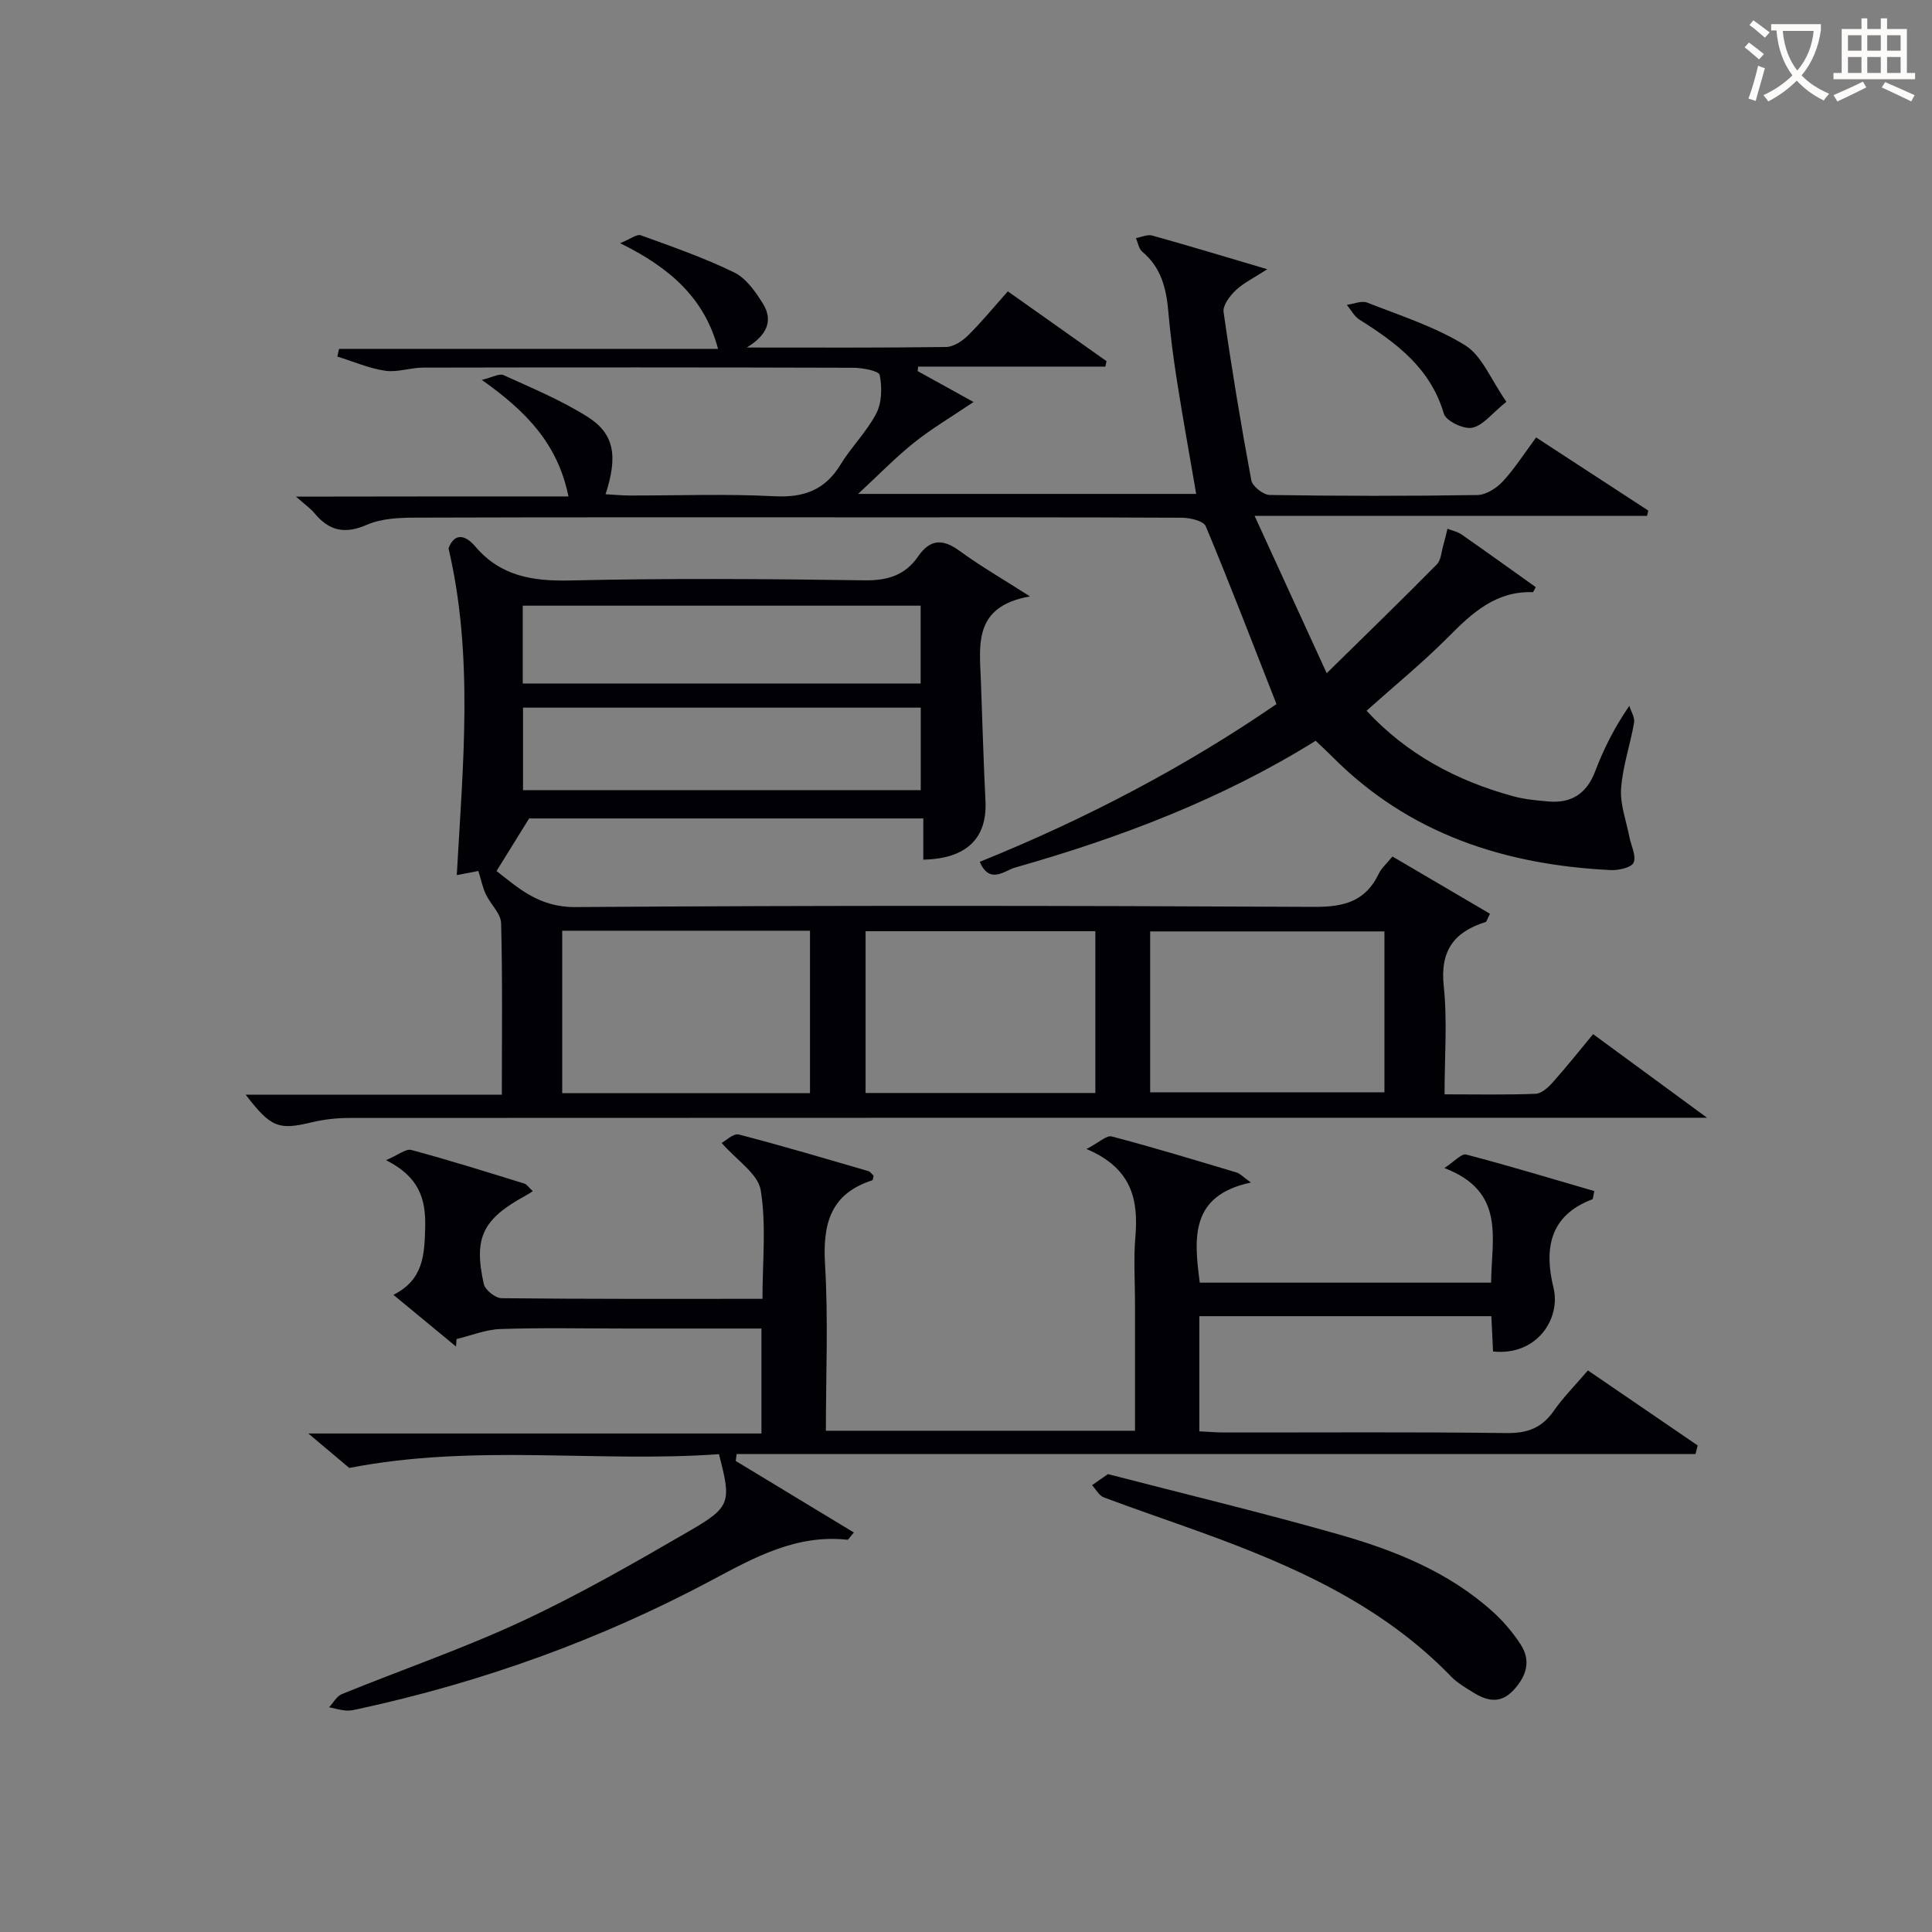
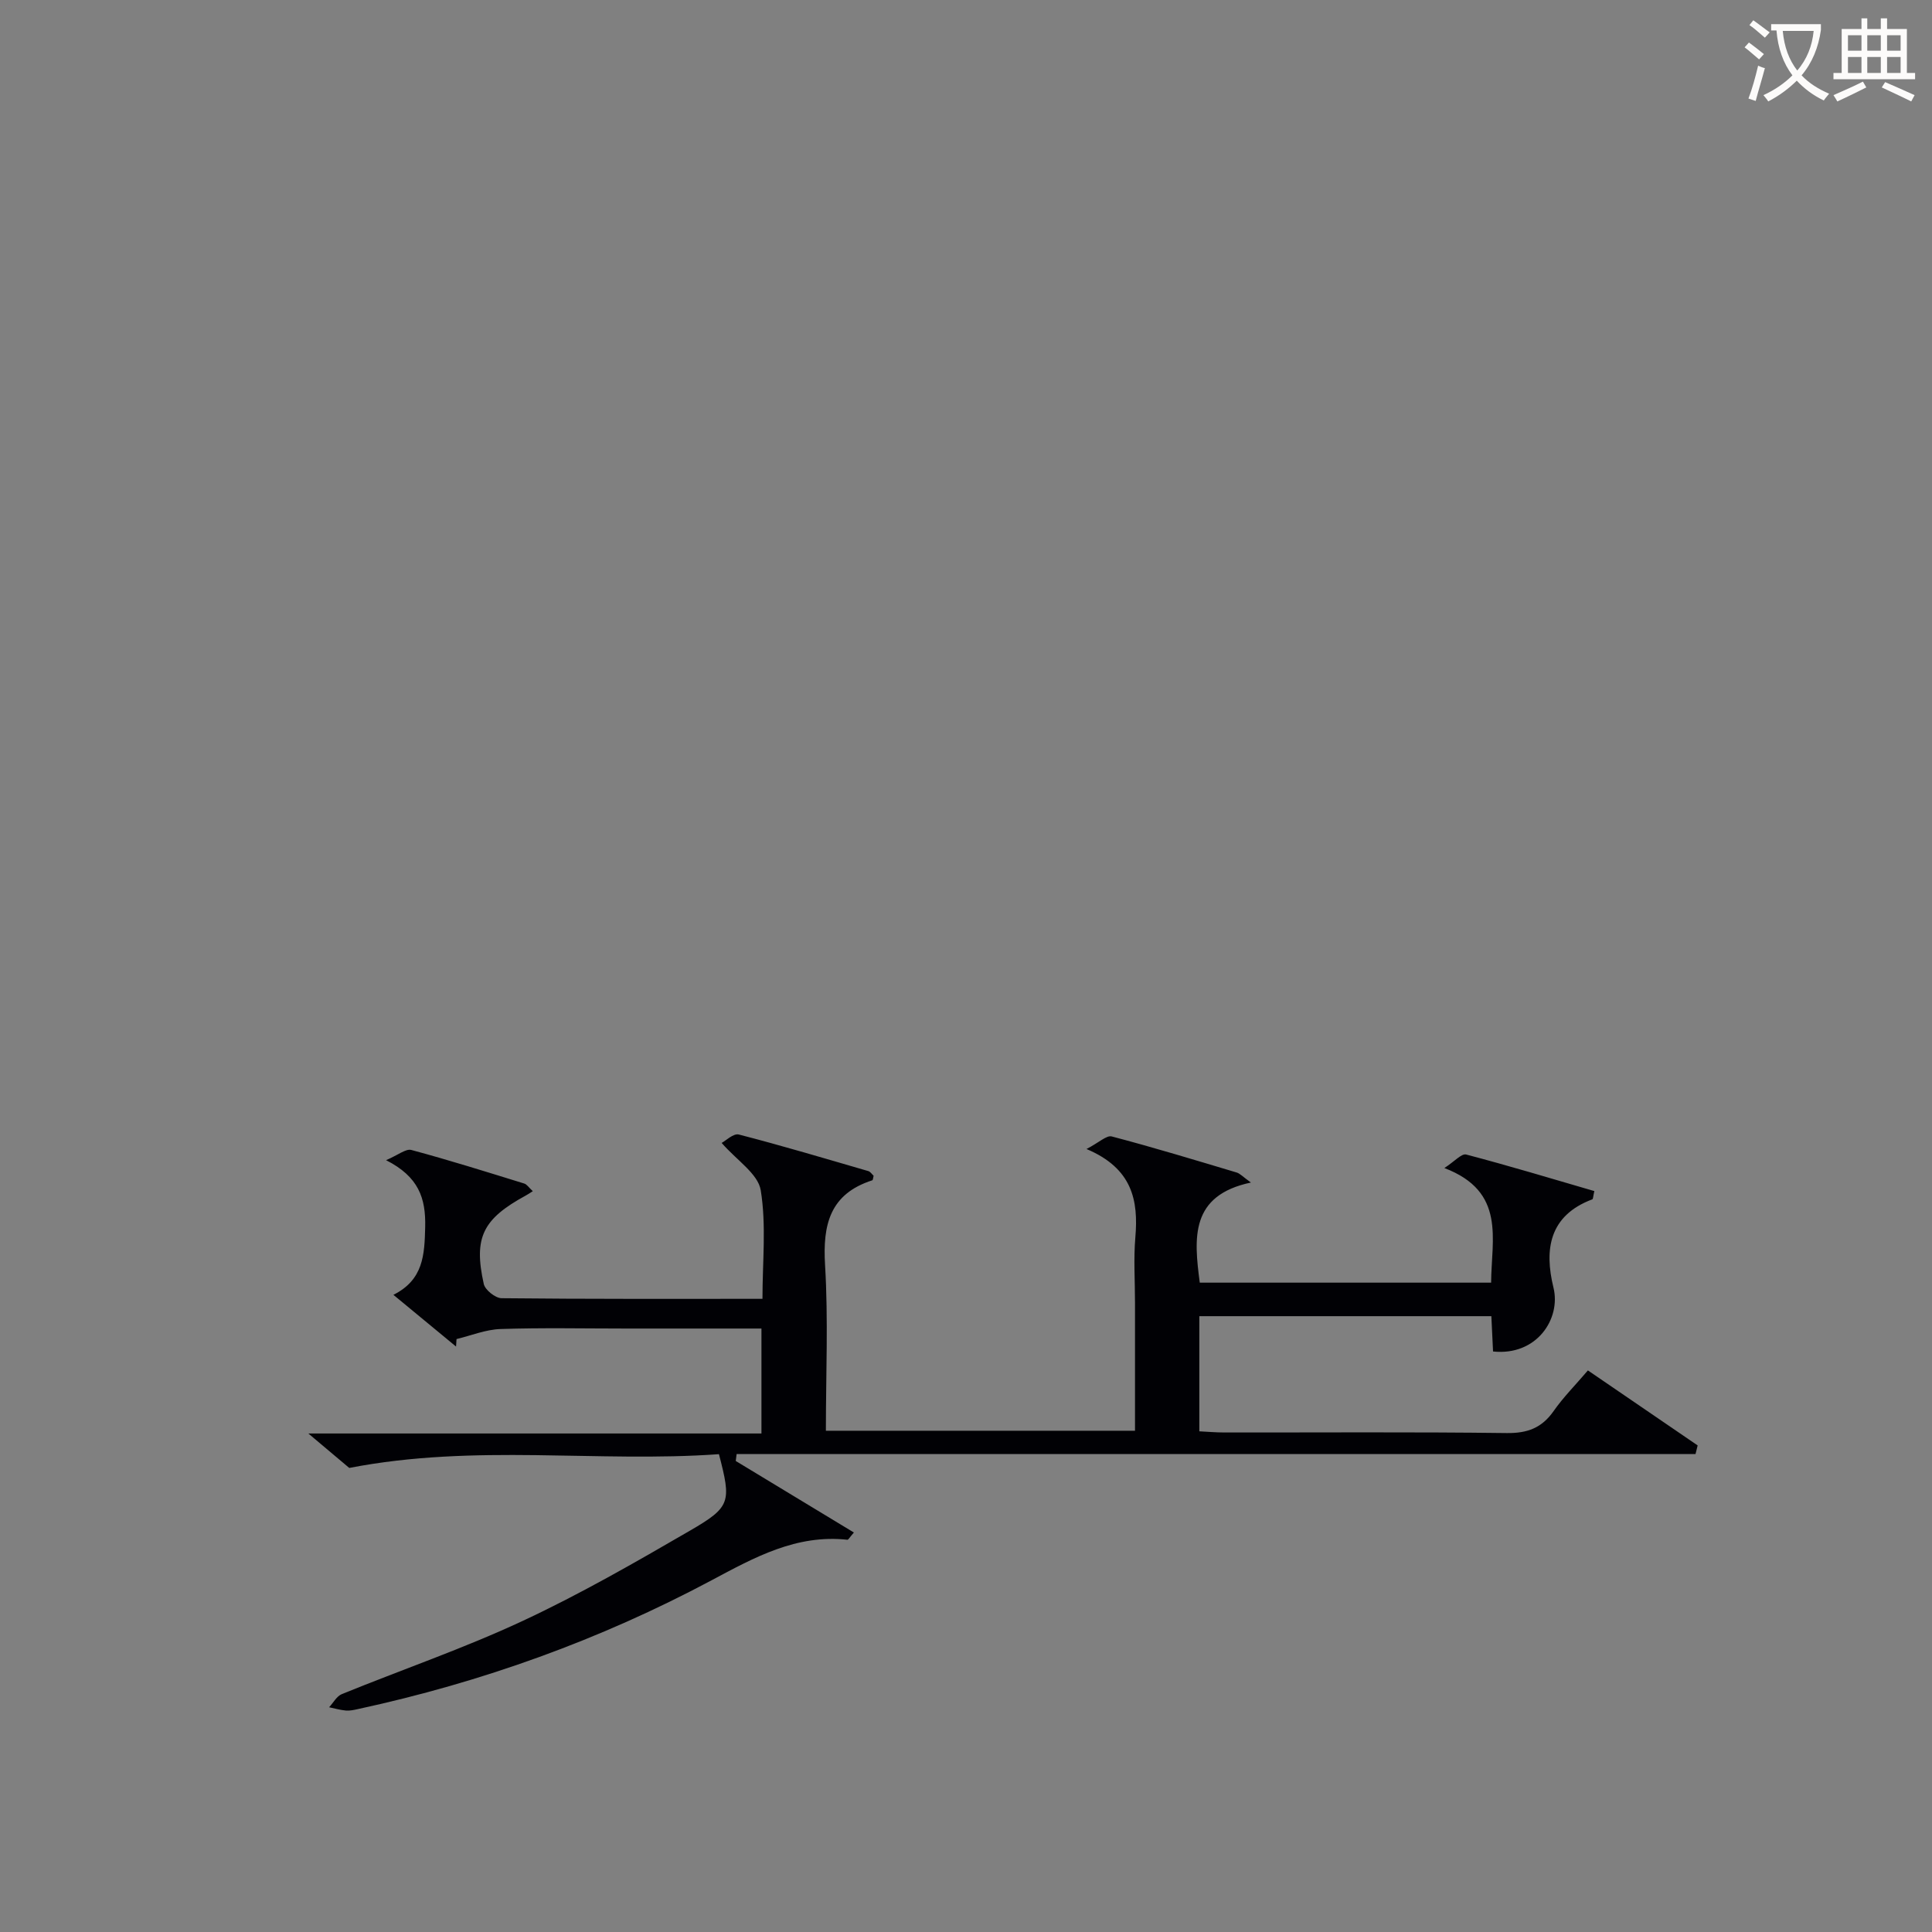
<svg xmlns="http://www.w3.org/2000/svg" enable-background="new 0 0 400 400" viewBox="0 0 400 400">
  <rect x="0" y="0" width="400" height="400" fill="#808080" stroke="none" />
  <g fill="#010105">
-     <path d="m103.9 226.64c0-12.26.16-23.88-.15-35.49-.05-2.02-2.19-3.93-3.16-5.99-.67-1.42-.98-3.01-1.55-4.83-.91.17-2.67.51-4.47.85 1.27-22.78 3.52-45.35-1.71-67.65 1.16-3.12 3.33-2.99 5.55-.38 5.21 6.13 11.84 7.21 19.61 7.03 20.32-.47 40.66-.33 60.99-.03 4.81.07 8.42-1.09 11.07-4.94 2.52-3.65 5.13-3.68 8.61-1.14 4.23 3.09 8.8 5.73 14.56 9.41-11.74 2.05-10.45 9.99-10.17 17.45.31 8.31.54 16.62.95 24.92.38 7.68-3.89 11.95-12.87 12.13 0-2.72 0-5.44 0-8.53-27.77 0-55.02 0-81.61 0-2.21 3.57-4.3 6.94-6.75 10.89 4.39 3.37 8.67 7.51 16.32 7.46 50.99-.36 101.99-.3 152.99-.04 6.15.03 10.61-1.13 13.35-6.87.55-1.16 1.62-2.07 2.83-3.56 6.79 3.98 13.51 7.93 20.19 11.85-.6 1.17-.68 1.64-.89 1.71-6.55 2.04-9.46 5.95-8.68 13.26.77 7.21.17 14.56.17 22.42 6.61 0 12.74.13 18.86-.11 1.22-.05 2.59-1.31 3.52-2.35 2.77-3.09 5.35-6.35 8.38-10 7.56 5.55 14.96 10.98 23.59 17.31-3.7 0-5.87 0-8.05 0-90.99 0-181.99-.01-272.98.04-2.63 0-5.33.29-7.89.91-6.82 1.63-8.4 1.12-13.64-5.72 17.82-.01 35.19-.01 53.03-.01zm12.5-33.94v33.62h51.3c0-11.32 0-22.37 0-33.62-17.23 0-34.15 0-51.3 0zm121.73 33.45h48.5c0-11.36 0-22.28 0-33.31-16.33 0-32.36 0-48.5 0zm-11.35-33.35c-16.12 0-31.81 0-47.57 0v33.49h47.57c0-11.23 0-22.16 0-33.49zm-118.49-29.21h82.34c0-5.92 0-11.5 0-17.08-27.66 0-55.01 0-82.34 0zm-.06-22.08h82.38c0-5.67 0-10.92 0-16.11-27.66 0-54.99 0-82.38 0z" />
-     <path d="m117.69 102.78c-2.22-10.93-8.73-17.61-17.94-24.13 2.22-.53 3.64-1.38 4.49-.99 5.88 2.68 11.91 5.18 17.35 8.6 5.61 3.52 6.36 8.13 3.79 16.07 1.7.09 3.3.25 4.9.26 10 .02 20.02-.37 29.99.15 6.13.32 10.51-1.24 13.75-6.55 2.24-3.68 5.46-6.82 7.42-10.62 1.15-2.23 1.2-5.4.69-7.93-.17-.86-3.59-1.5-5.52-1.5-29.66-.09-59.32-.09-88.98-.03-2.63 0-5.35 1.02-7.88.65-3.38-.5-6.61-1.92-9.91-2.94.12-.53.24-1.06.36-1.59h78.46c-2.76-10.46-9.93-16.8-20.27-21.88 2.18-.88 3.47-1.93 4.27-1.64 6.53 2.37 13.13 4.66 19.36 7.7 2.47 1.21 4.42 4.01 5.96 6.5 2.2 3.57.68 6.57-3.36 9.04 14.28 0 27.77.08 41.26-.11 1.53-.02 3.34-1.21 4.51-2.36 2.83-2.79 5.35-5.88 8.27-9.16 6.97 4.93 13.7 9.69 20.43 14.45-.08.38-.15.76-.23 1.13-12.92 0-25.84 0-38.77 0-.03.31-.07.62-.1.93 4.04 2.24 8.08 4.47 11.57 6.4-4.48 3.03-8.61 5.46-12.32 8.42-3.85 3.07-7.3 6.65-11.58 10.61h70c-1.35-7.87-2.76-15.62-3.98-23.39-.75-4.75-1.37-9.54-1.79-14.33-.41-4.79-1.47-9.16-5.39-12.42-.72-.6-.9-1.87-1.32-2.82 1.14-.2 2.39-.81 3.39-.53 7.51 2.09 14.97 4.36 23.81 6.97-2.77 1.8-4.91 2.82-6.54 4.37-1.22 1.15-2.71 3.12-2.51 4.5 1.66 11.64 3.58 23.26 5.74 34.82.23 1.26 2.48 3.03 3.82 3.05 14.33.22 28.66.24 42.99.01 1.79-.03 3.95-1.41 5.25-2.81 2.46-2.65 4.43-5.77 6.91-9.11 7.9 5.15 15.56 10.15 23.23 15.15-.09.36-.19.72-.28 1.08-26.52 0-53.03 0-81.24 0 5.08 11.09 9.63 21.03 14.93 32.58 8.49-8.34 15.72-15.35 22.79-22.52.89-.9.96-2.62 1.35-3.98.33-1.13.58-2.27.86-3.41.99.39 2.09.61 2.94 1.2 5.15 3.59 10.25 7.26 15.34 10.89-.31.53-.48 1.05-.64 1.04-7.55-.24-12.45 4.21-17.37 9.18-5.25 5.31-11.07 10.05-17.02 15.37 8.28 8.95 18.63 14.51 30.35 17.7 2.38.65 4.89.88 7.35 1.09 4.74.4 7.87-1.65 9.61-6.19 1.72-4.49 3.81-8.83 7.09-13.61.36 1.16 1.17 2.41.99 3.48-.79 4.57-2.37 9.06-2.69 13.65-.23 3.27 1.07 6.66 1.71 9.99.35 1.81 1.47 3.92.88 5.33-.42 1.02-3.1 1.63-4.73 1.55-21.95-1.07-41.78-7.47-57.67-23.49-1.05-1.06-2.15-2.06-3.43-3.28-19.39 12.09-40.47 20.07-62.26 26.26-2.11.6-5.23 3.57-7.28-1.2 21.99-8.87 42.77-19.81 61.43-32.66-4.96-12.64-9.62-24.8-14.64-36.81-.46-1.11-3.24-1.76-4.94-1.77-22.66-.11-45.33-.08-67.99-.08-30.16 0-60.33-.04-90.49.06-3.45.01-7.2.14-10.26 1.48-4.59 2.01-7.84 1.25-10.86-2.41-.81-.98-1.9-1.72-3.82-3.42 19.45-.04 37.78-.04 56.41-.04z" />
    <path d="m148.85 301.07c-25.2 1.81-50.37-2.22-76.54 2.85-1.61-1.36-4.47-3.76-8.47-7.13h93.81c0-7.49 0-14.36 0-21.73-9.46 0-18.75 0-28.03 0-8.67 0-17.34-.19-25.99.1-3.06.1-6.08 1.35-9.11 2.08-.03.52-.06 1.03-.1 1.55-4.14-3.42-8.28-6.84-12.97-10.71 6.22-3.12 6.44-8.26 6.58-14.04.14-5.98-1.34-10.41-8.1-13.84 2.48-1.05 4.09-2.42 5.24-2.11 7.85 2.11 15.61 4.55 23.37 6.95.55.17.94.82 1.77 1.58-.61.38-1.01.67-1.45.9-8.91 4.86-10.84 8.67-8.7 18.31.27 1.24 2.4 2.93 3.68 2.95 17.81.19 35.62.13 54.02.13 0-7.7.82-15.26-.36-22.49-.56-3.41-4.97-6.19-8.09-9.79.84-.44 2.44-2.03 3.56-1.74 8.99 2.32 17.88 4.98 26.8 7.57.43.12.74.64 1.1.96-.1.36-.11.89-.28.95-8.75 2.82-10.28 9.14-9.77 17.54.68 11.28.17 22.63.17 34.31h64c0-8.96 0-17.74 0-26.53 0-4.5-.31-9.03.07-13.49.66-7.71-.62-14.3-10.11-18.31 2.61-1.35 4.16-2.89 5.23-2.6 8.67 2.28 17.25 4.89 25.84 7.46.72.21 1.3.89 2.97 2.08-12.61 2.67-11.81 11.45-10.59 20.73h60.32c.05-9.03 3.14-18.85-9.68-23.73 2.1-1.36 3.56-3.05 4.51-2.8 8.92 2.34 17.75 5.01 26.54 7.57-.26 1.12-.25 1.65-.42 1.71-8.93 3.35-9.98 10.37-8.04 18.28 1.58 6.42-3.43 14.17-12.51 13.22-.11-2.27-.22-4.58-.35-7.31-20.08 0-40.11 0-60.46 0v23.84c1.66.08 3.41.24 5.16.24 19.5.02 39-.13 58.49.12 4.28.05 7.25-1.06 9.69-4.54 1.99-2.85 4.48-5.35 7.11-8.43 7.58 5.18 15.15 10.36 22.72 15.53-.15.6-.29 1.2-.44 1.79-66.18 0-132.36 0-198.53 0-.06.48-.12.95-.18 1.43 8.11 4.91 16.21 9.81 24.46 14.81-.93 1.07-1.16 1.52-1.34 1.5-10.57-1.16-19.24 3.65-28.12 8.39-23.13 12.34-47.61 21.13-73.24 26.67-.81.18-1.66.37-2.47.3-1.17-.1-2.32-.44-3.48-.68.87-.93 1.56-2.29 2.63-2.72 12.46-5.08 25.24-9.46 37.41-15.14 11.88-5.54 23.31-12.11 34.66-18.7 8.51-4.93 8.58-5.94 6.01-15.84z" />
-     <path d="m229.38 305.2c16.07 4.16 32.04 8 47.81 12.49 11.55 3.29 22.72 7.75 31.84 15.97 2.19 1.97 4.17 4.3 5.78 6.77 2.22 3.4 1.25 6.58-1.45 9.49-2.78 3-5.6 2.21-8.49.4-1.55-.97-3.18-1.92-4.43-3.21-14.42-14.91-32.76-22.99-51.79-29.88-6.7-2.43-13.46-4.71-20.13-7.22-.98-.37-1.62-1.66-2.42-2.52.98-.69 1.96-1.37 3.28-2.29z" />
-     <path d="m311.88 83.18c-3.01 2.43-4.84 4.93-7.08 5.38-1.77.36-5.43-1.4-5.87-2.92-2.76-9.41-9.79-14.63-17.47-19.46-1.08-.68-1.75-2.03-2.61-3.06 1.42-.19 3.05-.93 4.21-.47 6.88 2.7 14.07 5 20.28 8.84 3.49 2.16 5.29 7.04 8.54 11.69z" />
  </g>
  <path d="m362.1 8.8c1.1.8 2.1 1.6 3.1 2.4l-1 1.1c-1.3-1.1-2.3-2-3-2.5zm1.9 4.8c.5.2.9.4 1.4.5-.6 2.3-1.3 4.5-1.9 6.8l-1.5-.5c.8-2.1 1.4-4.3 2-6.8zm-1-9.4c1.3.9 2.4 1.8 3.4 2.5l-1 1.1c-1.4-1.2-2.4-2.1-3.2-2.6zm3.7 2.2v-1.4h10.3v1.2c-.5 3.6-1.8 6.8-4 9.4 1.5 1.6 3.4 2.8 5.7 3.8-.3.4-.7.8-1.1 1.4-2.3-1.1-4.1-2.5-5.6-4.1-1.6 1.6-3.6 3.1-5.9 4.3-.3-.5-.7-.9-1-1.3 2.4-1.1 4.4-2.5 6-4.1-1.9-2.5-3-5.6-3.3-9.3h-1.1zm8.8 0h-6.4c.3 3.3 1.3 6 3 8.2 2-2.3 3.1-5.1 3.4-8.2z" fill="#fcfbfa" />
  <path d="m385.3 3.8h1.3v2.2h2.8v-2.2h1.3v2.2h4.1v9.1h1.7v1.3h-16.9v-1.3h1.7v-9.1h4.1v-2.2zm.4 13.1.7 1.2c-1.8.9-3.8 1.9-6 2.9-.2-.4-.5-.8-.8-1.3 2.3-1 4.3-1.9 6.1-2.8zm-3.1-6.4h2.8v-3.2h-2.8zm0 4.6h2.8v-3.3h-2.8zm4-4.6h2.8v-3.2h-2.8zm0 4.6h2.8v-3.3h-2.8zm3.7 1.9c2.1.9 4.1 1.8 6.1 2.7l-.7 1.3c-2.2-1.1-4.2-2-6.1-2.9zm3.2-9.7h-2.8v3.2h2.8zm-2.8 7.8h2.8v-3.3h-2.8z" fill="#fcfbfa" />
</svg>